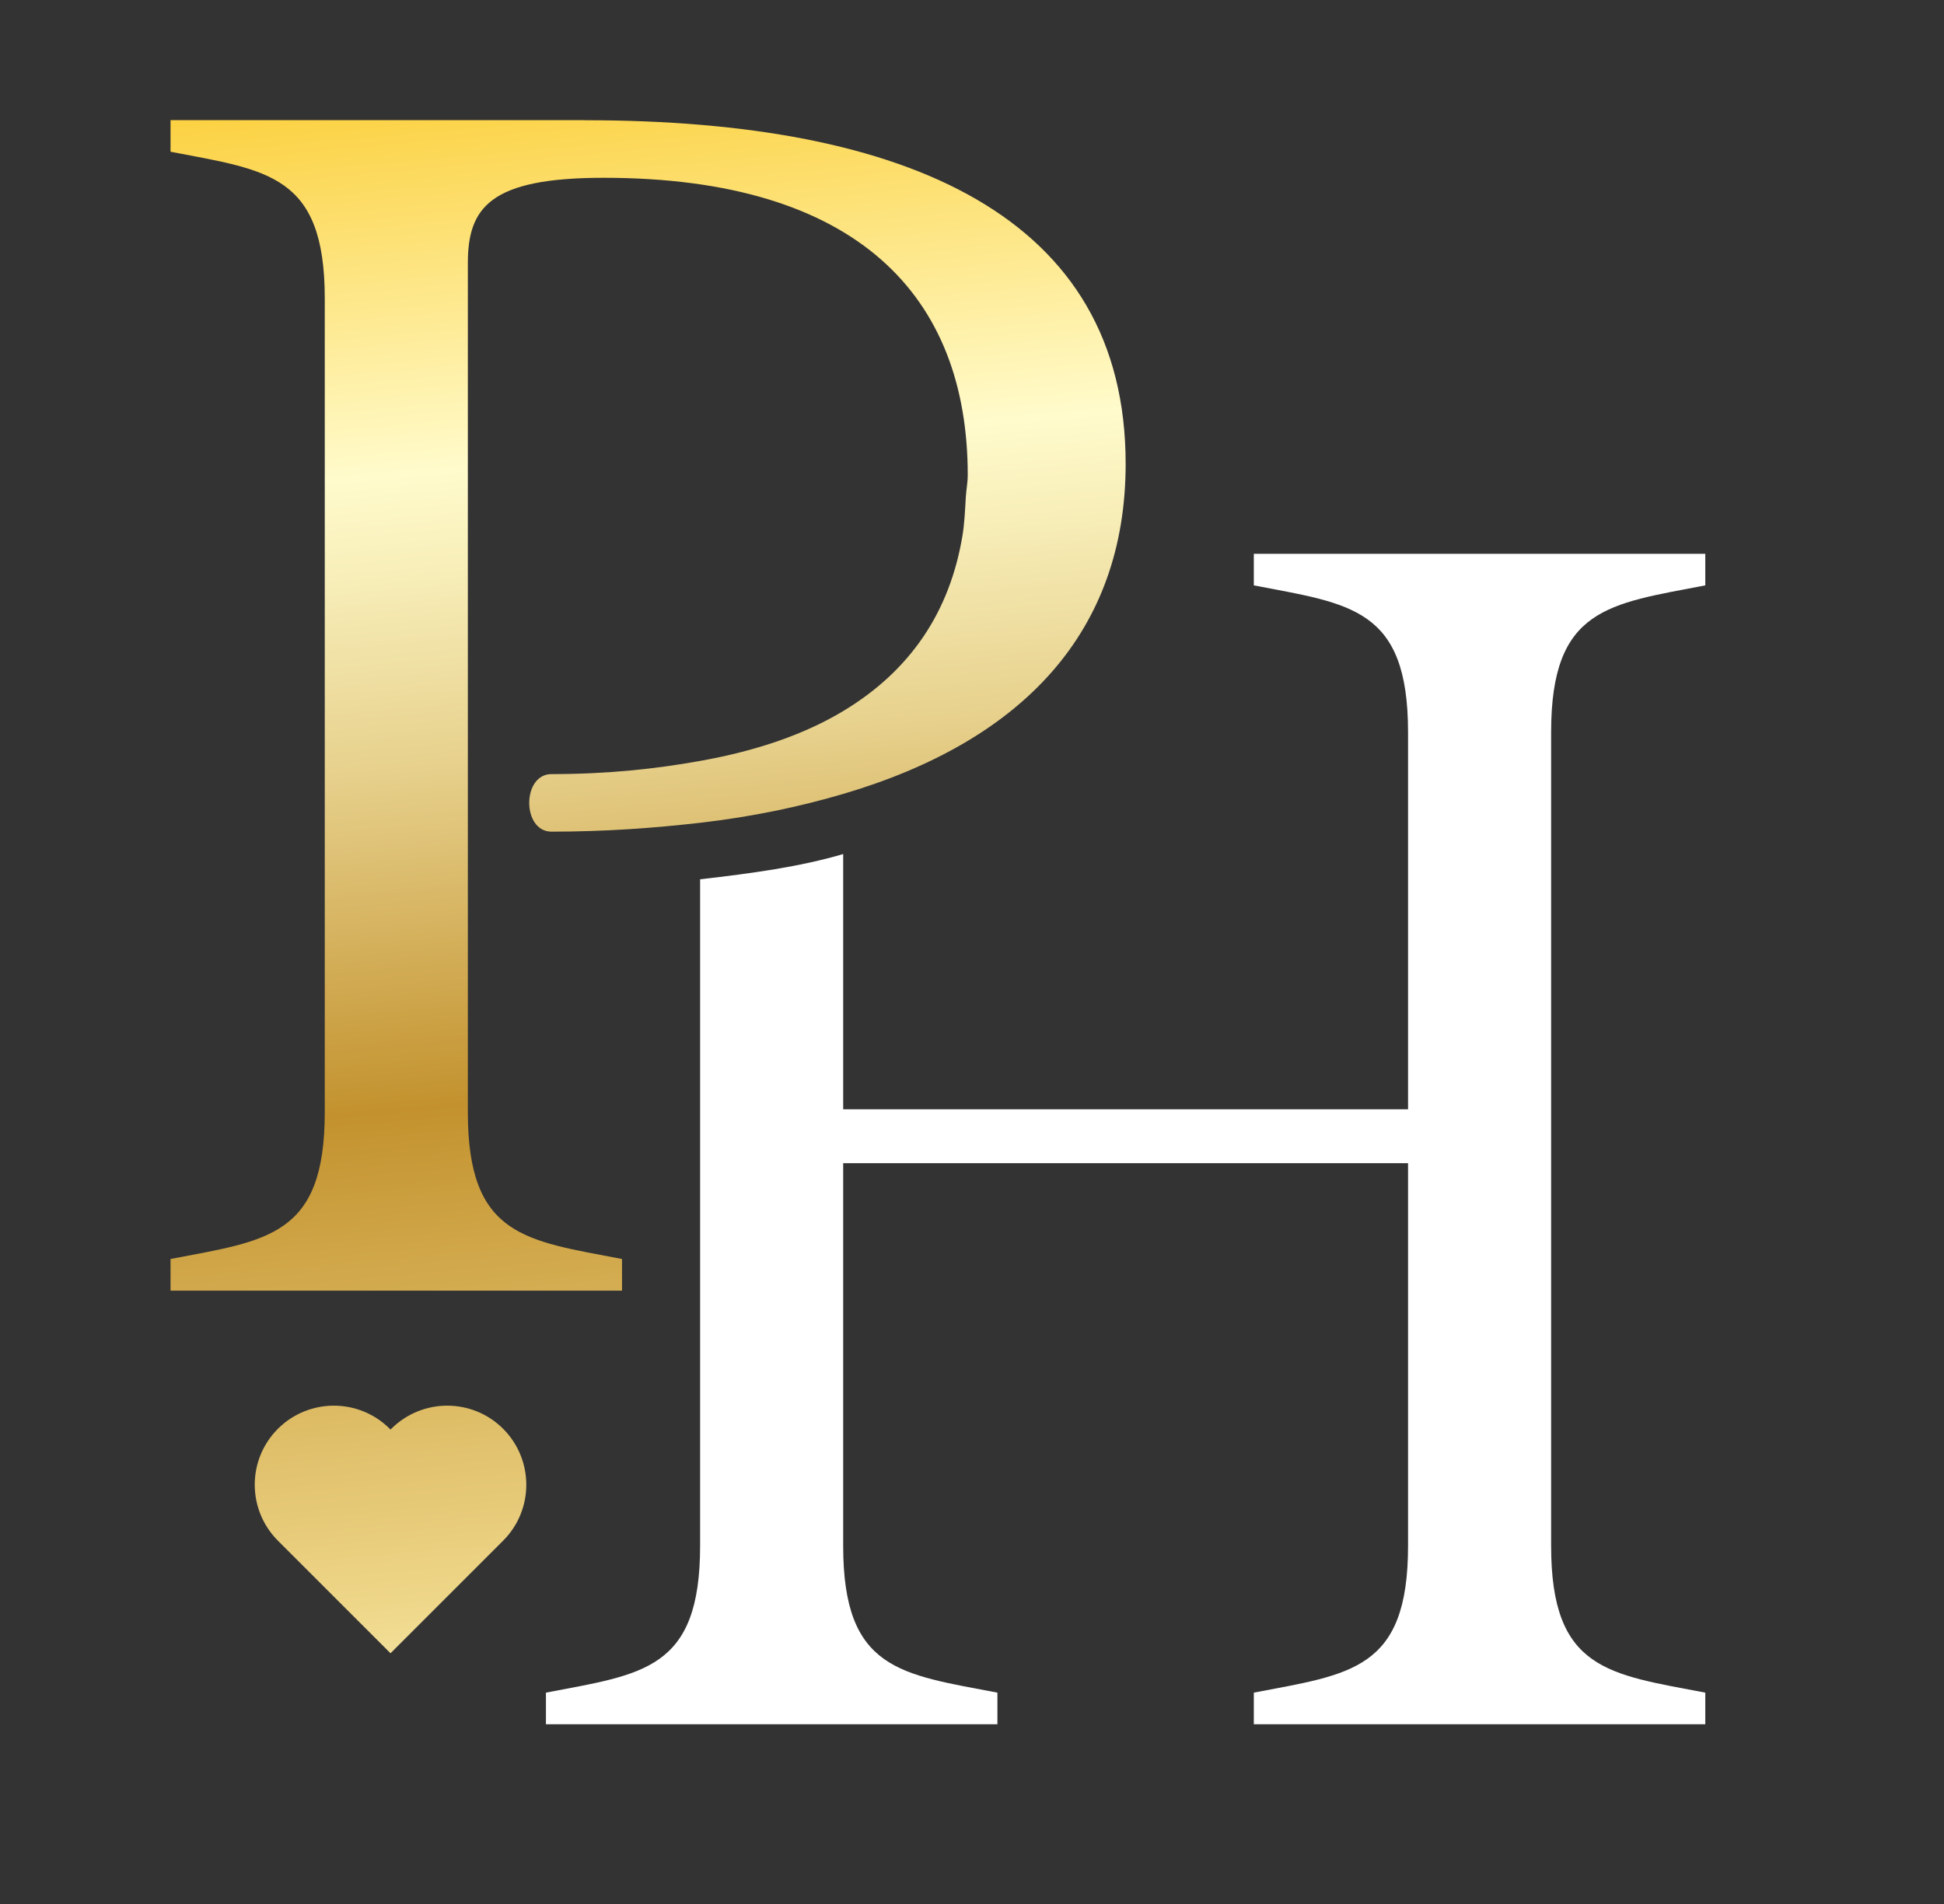
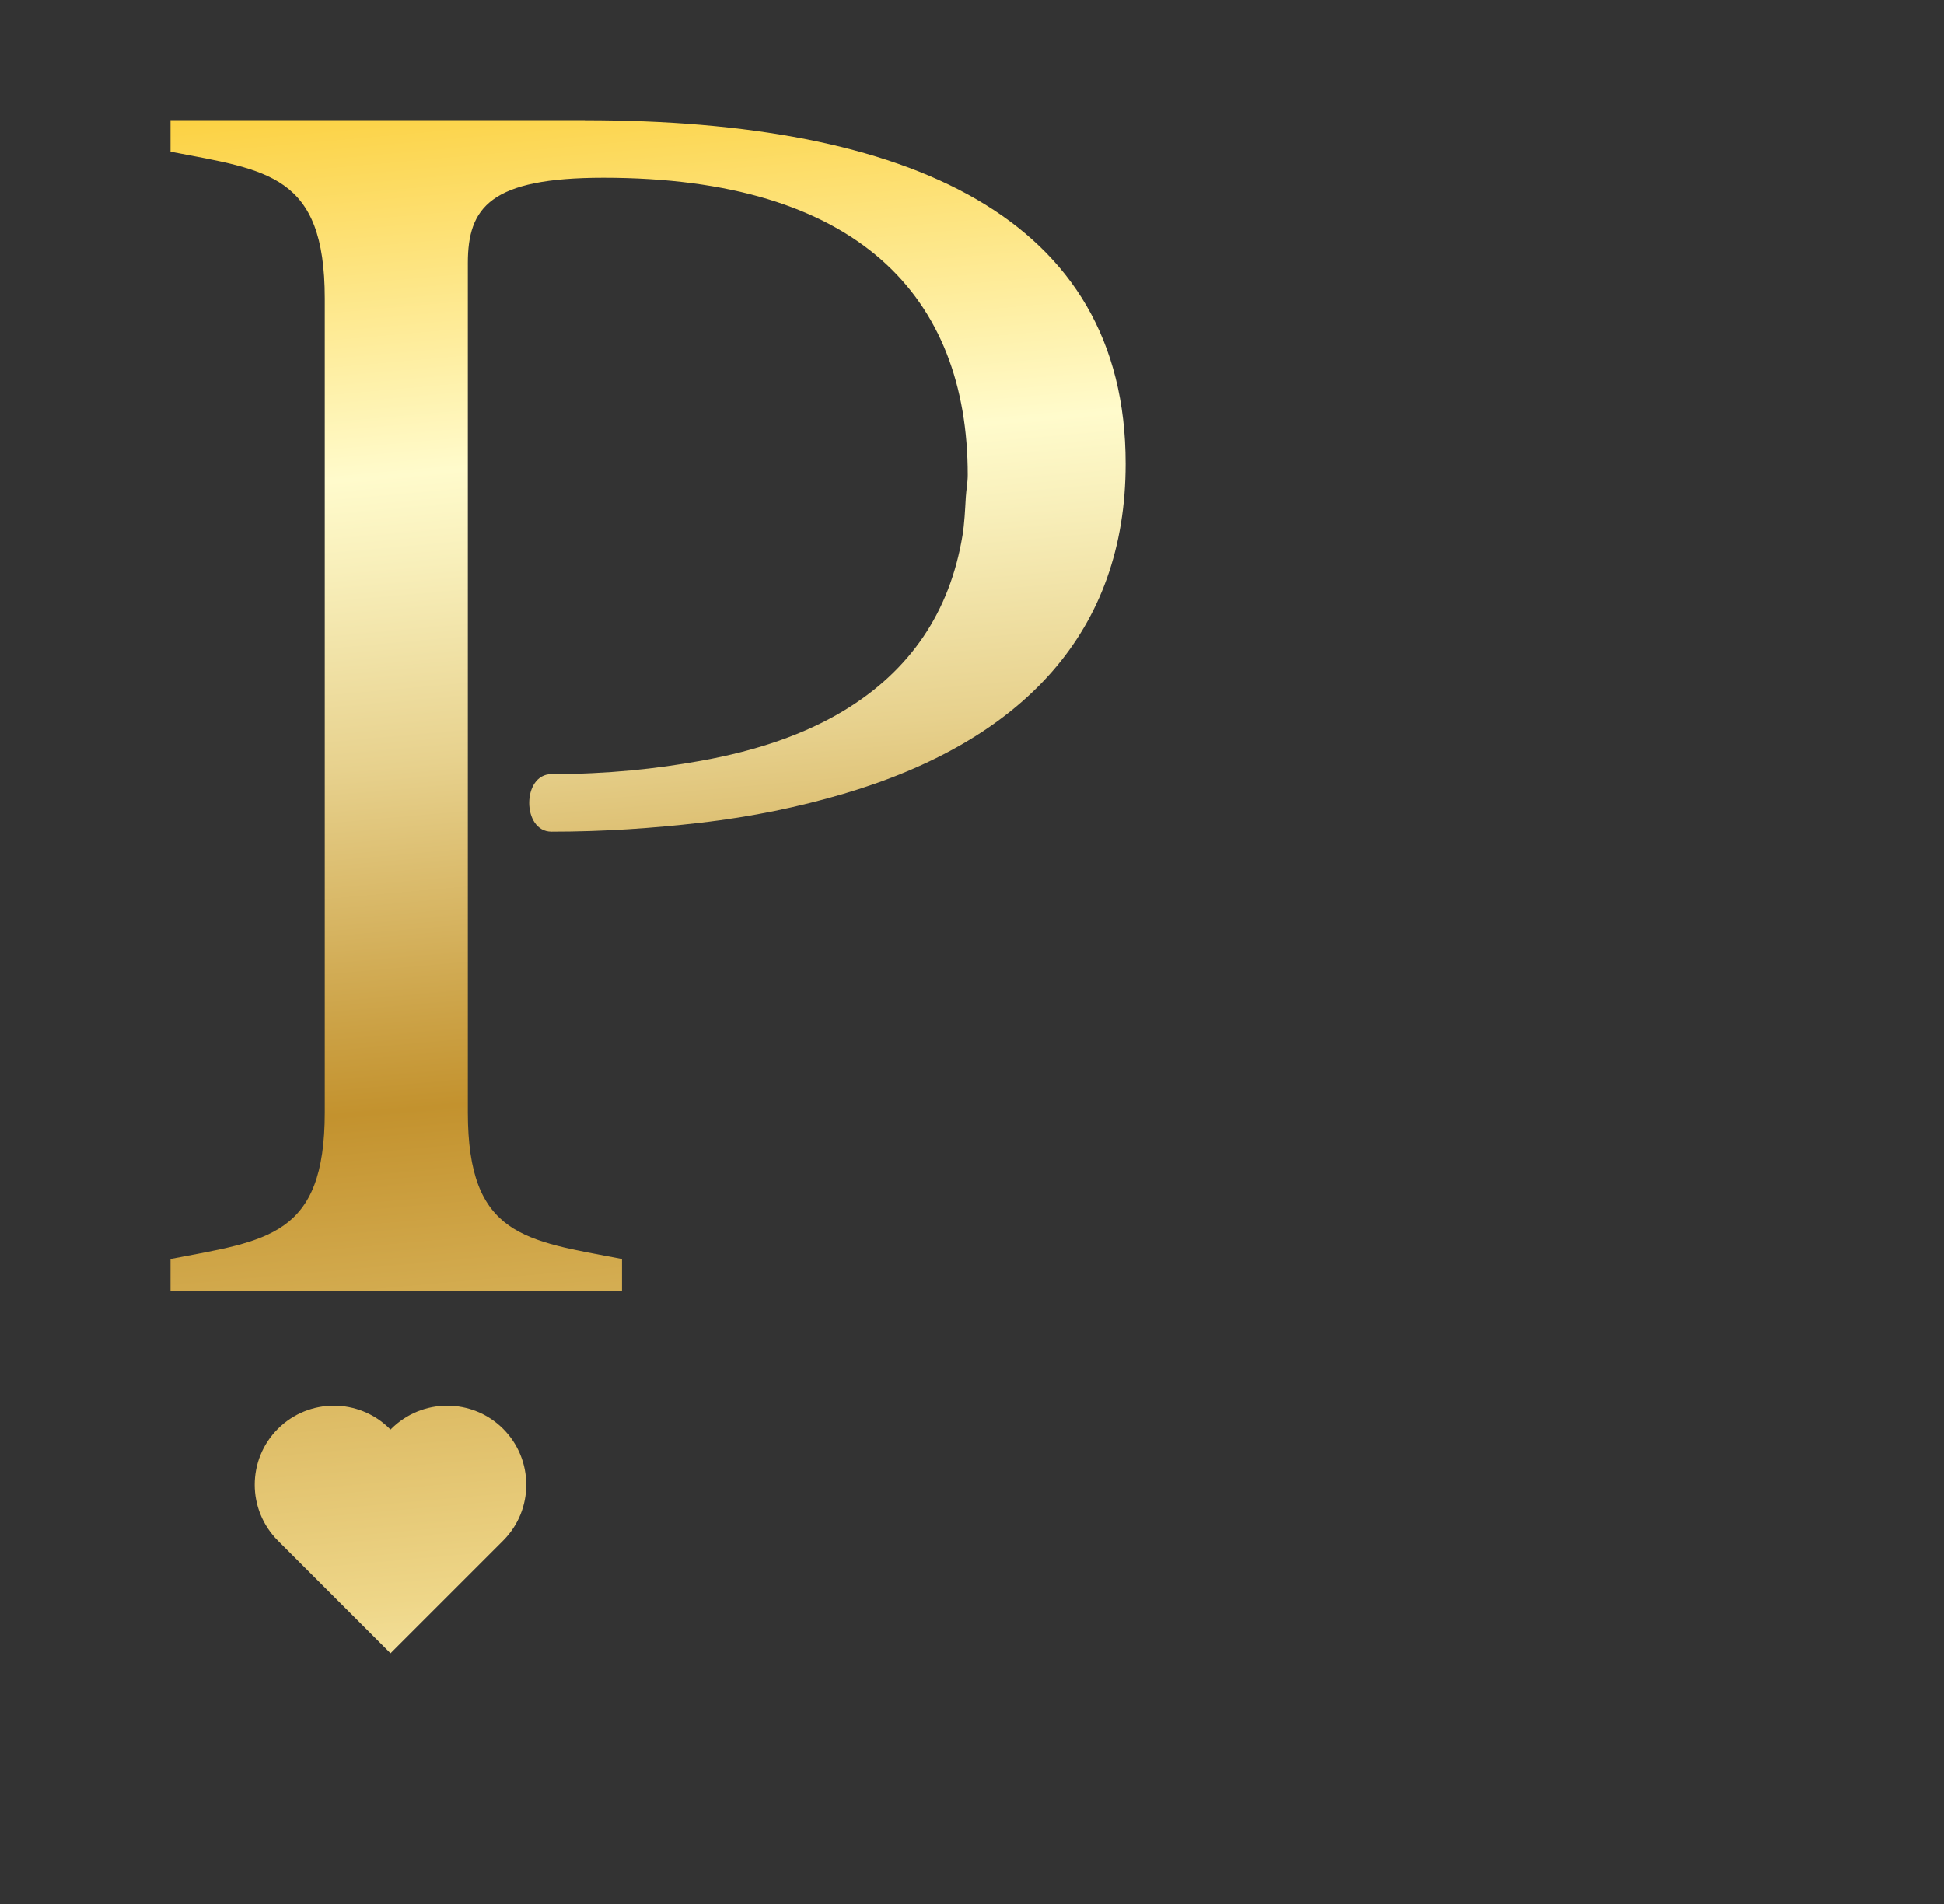
<svg xmlns="http://www.w3.org/2000/svg" xmlns:xlink="http://www.w3.org/1999/xlink" id="Layer_1" viewBox="0 0 280.31 274.61">
  <rect x="0" y="0" width="280.31" height="274.61" fill="#333333" stroke="none" />
  <defs>
    <style>.cls-1{fill:url(#Gold);}.cls-2{fill:#fff;}.cls-3{fill:url(#Gold-2);}</style>
    <linearGradient id="Gold" x1="82.39" y1=".87" x2="105.48" y2="260.51" gradientUnits="userSpaceOnUse">
      <stop offset="0" stop-color="#fbc926" />
      <stop offset=".25" stop-color="#fffbcc" />
      <stop offset=".3" stop-color="#f8efba" />
      <stop offset=".41" stop-color="#e7d18d" />
      <stop offset=".55" stop-color="#cca246" />
      <stop offset=".6" stop-color="#c3922e" />
      <stop offset=".87" stop-color="#eed688" />
      <stop offset="1" stop-color="#fffbcc" />
    </linearGradient>
    <linearGradient id="Gold-2" x1="37.71" y1="4.85" x2="60.8" y2="264.48" xlink:href="#Gold" />
  </defs>
-   <path class="cls-2" d="m245.89,84.42v-4.55h-65.1v4.55c13.94,2.69,22.24,3.22,22.24,21.17v54.39h-81.45v-36.81c-6.26,1.84-13.07,2.77-20.63,3.64v96.14c0,17.95-8.3,18.48-22.23,21.16v4.56h65.1v-4.56c-13.94-2.67-22.24-3.21-22.24-21.16v-55.2h81.45v55.2c0,17.95-8.3,18.48-22.24,21.16v4.56h65.1v-4.56c-13.92-2.67-22.23-3.21-22.23-21.16v-117.36c0-17.95,8.3-18.48,22.23-21.17Z" />
  <path class="cls-1" d="m84.33,17.33H24.59v4.55c13.94,2.69,22.24,3.22,22.24,21.17v117.36c0,17.95-8.3,18.48-22.24,21.16v4.56h65.1v-4.56c-13.92-2.67-22.23-3.21-22.23-21.16V37.95c0-8.03,3.21-12.31,19.56-12.31,36.7,0,52.52,17.15,52.52,42.86,0,1.14-.22,2.14-.28,3.24-.11,1.87-.19,3.75-.48,5.51-1.81,10.92-7.44,19.43-17.2,25.3-5.47,3.29-12.32,5.71-20.63,7.19-6.35,1.14-13.29,1.9-21.43,1.9-4.28,0-4.28,8.3,0,8.3,7.67,0,14.72-.51,21.43-1.28,7.56-.87,14.37-2.32,20.63-4.16,26-7.66,40.73-23.48,40.73-47.61,0-35.63-31.35-49.55-77.97-49.55Z" />
  <path class="cls-3" d="m72.55,206.06c-4.45-4.45-11.67-4.45-16.13,0l-.11.11-.11-.11c-4.45-4.45-11.67-4.45-16.13,0h0c-4.45,4.45-4.45,11.67,0,16.13l.11.11,16.13,16.13,16.13-16.13.11-.11c4.45-4.45,4.45-11.67,0-16.13Z" />
</svg>